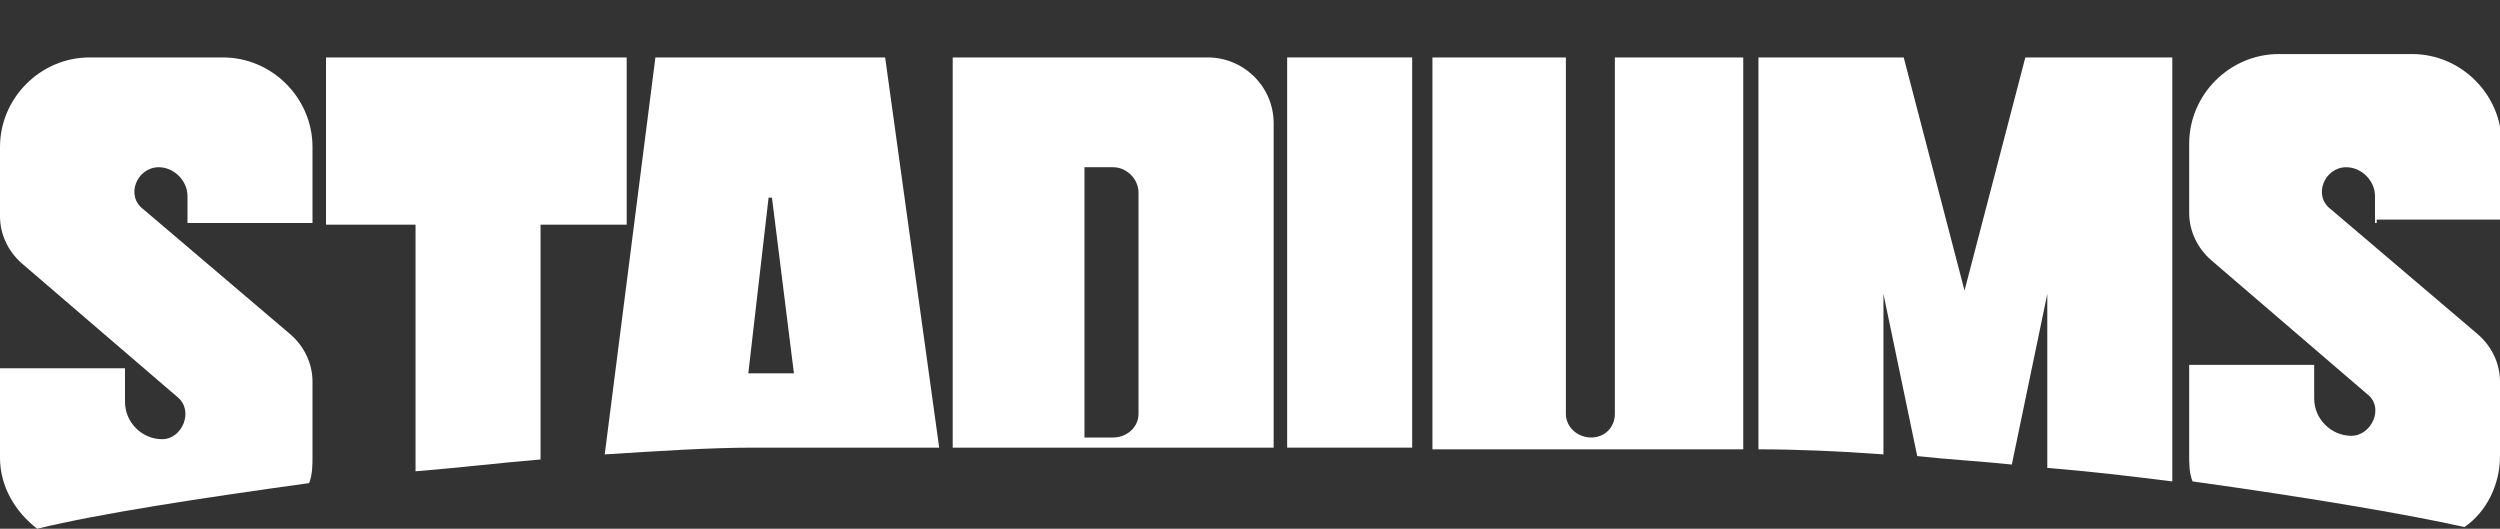
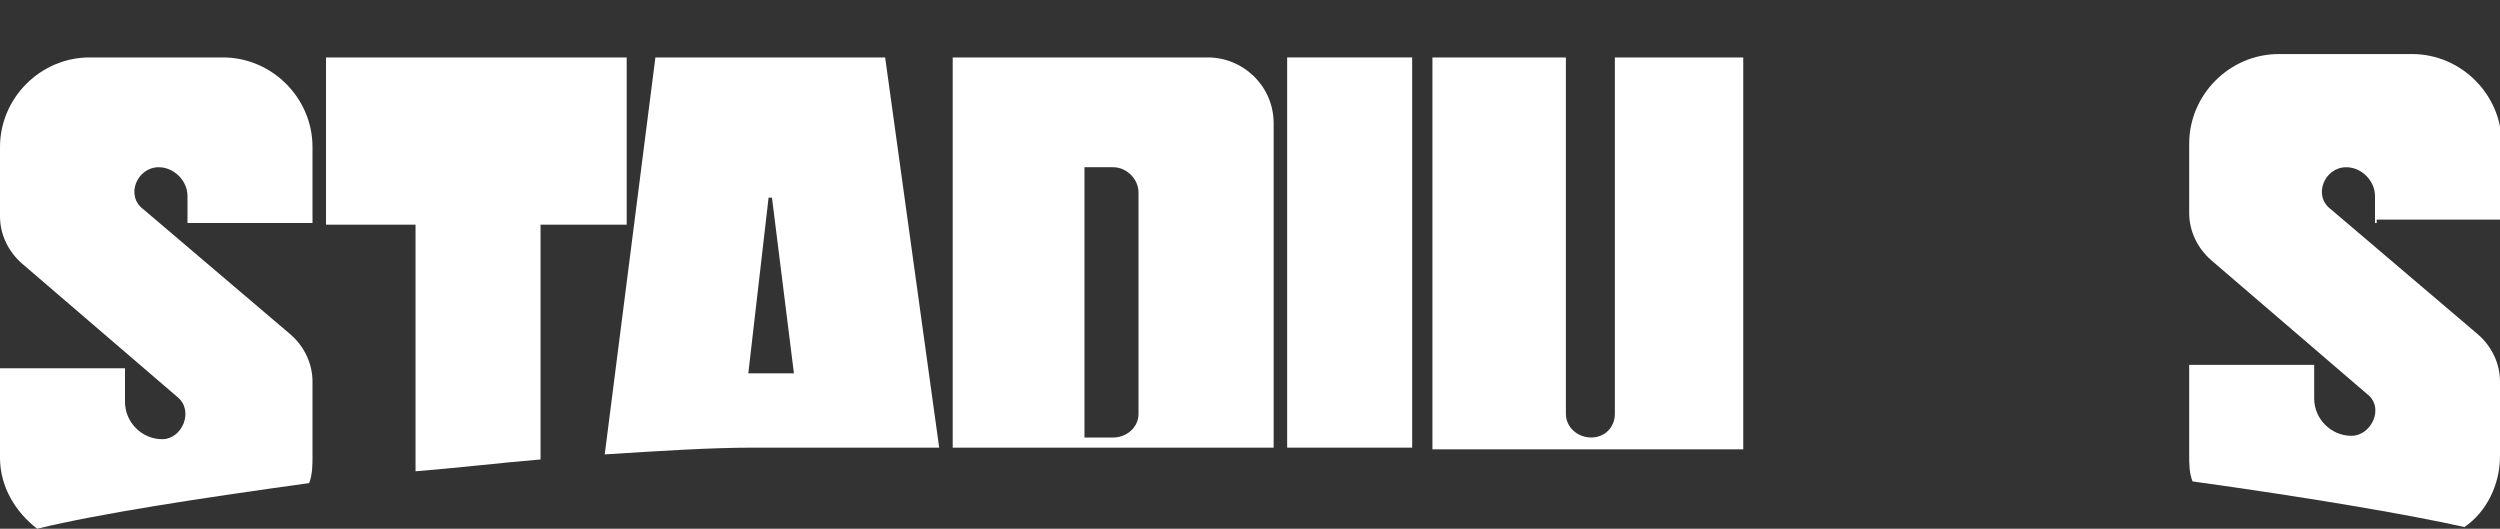
<svg xmlns="http://www.w3.org/2000/svg" id="Layer_1" version="1.1" viewBox="0 0 148 31.3">
  <rect x="0" y="0" width="148" height="31.3" fill="#333333" stroke="none" />
  <defs>
    <style>
      .st0 {
        fill: #fff;
      }
    </style>
  </defs>
-   <path class="st0" d="M128.6,3.4v25.1c-2.4-.3-4.9-.6-7.4-.8v-10.3l-2.1,10.1c-1.9-.2-3.8-.3-5.6-.5l-2-9.6v9.5c-2.7-.2-5.2-.3-7.4-.3V3.4h8.6l3.6,13.8,3.6-13.8h8.7Z" />
  <path class="st0" d="M37.1,3.4v9.9h-5.1v13.9c-2.4.2-4.9.5-7.4.7v-14.6h-5.3V3.4h17.8Z" />
  <path class="st0" d="M11.1,13.2v-1.6c0-.9-.8-1.7-1.7-1.7-1.3,0-2,1.7-.9,2.5l8.7,7.4c.8.7,1.3,1.7,1.3,2.8v4.4c0,.5,0,1.1-.2,1.6-6.5.9-12.4,1.8-16.1,2.7C.9,30.3,0,28.8,0,27.1v-5.3h7.4v2c0,1.2,1,2.2,2.2,2.2s1.9-1.7.9-2.5L1.3,15.6c-.8-.7-1.3-1.7-1.3-2.8v-4.1C0,5.8,2.4,3.4,5.3,3.4h7.9c2.9,0,5.3,2.4,5.3,5.3v4.5s-7.4,0-7.4,0Z" />
  <path class="st0" d="M140.6,13.2v-1.6c0-.9-.8-1.7-1.7-1.7-1.3,0-2,1.7-.9,2.5l8.7,7.4c.8.7,1.3,1.7,1.3,2.8v4.4c0,1.7-.8,3.3-2.1,4.2-3.6-.8-9.6-1.8-16.1-2.7-.2-.5-.2-1-.2-1.6v-5.3h7.4v2c0,1.2,1,2.2,2.2,2.2s2-1.7.9-2.5l-9.2-7.9c-.8-.7-1.3-1.7-1.3-2.8v-4.1c0-2.9,2.4-5.3,5.3-5.3h7.9c2.9,0,5.3,2.4,5.3,5.3v4.5h-7.4v.2Z" />
  <path class="st0" d="M103.2,3.4v21.8c0,.5,0,.9,0,1.4h-18.4c0-.5,0-.9,0-1.4V3.4h7.9v21.1c0,.8.7,1.4,1.5,1.4h0c.8,0,1.4-.6,1.4-1.4V3.4h7.9-.1Z" />
  <path class="st0" d="M71.4,3.4h-15v23.1h19V7.3c0-2.2-1.8-3.9-3.9-3.9h0ZM67.4,24.5c0,.8-.7,1.4-1.5,1.4h-1.7V9.9h1.7c.8,0,1.5.7,1.5,1.5v13.2h0Z" />
  <rect class="st0" x="76.2" y="3.4" width="7.4" height="23.1" />
  <path class="st0" d="M52.3,3.4h-13.5l-3,23.5c3.2-.2,6.2-.4,8.8-.4h11l-3.2-23.1h0ZM44.3,22.1l1.2-10.4h.2l1.3,10.4h-2.7Z" />
</svg>